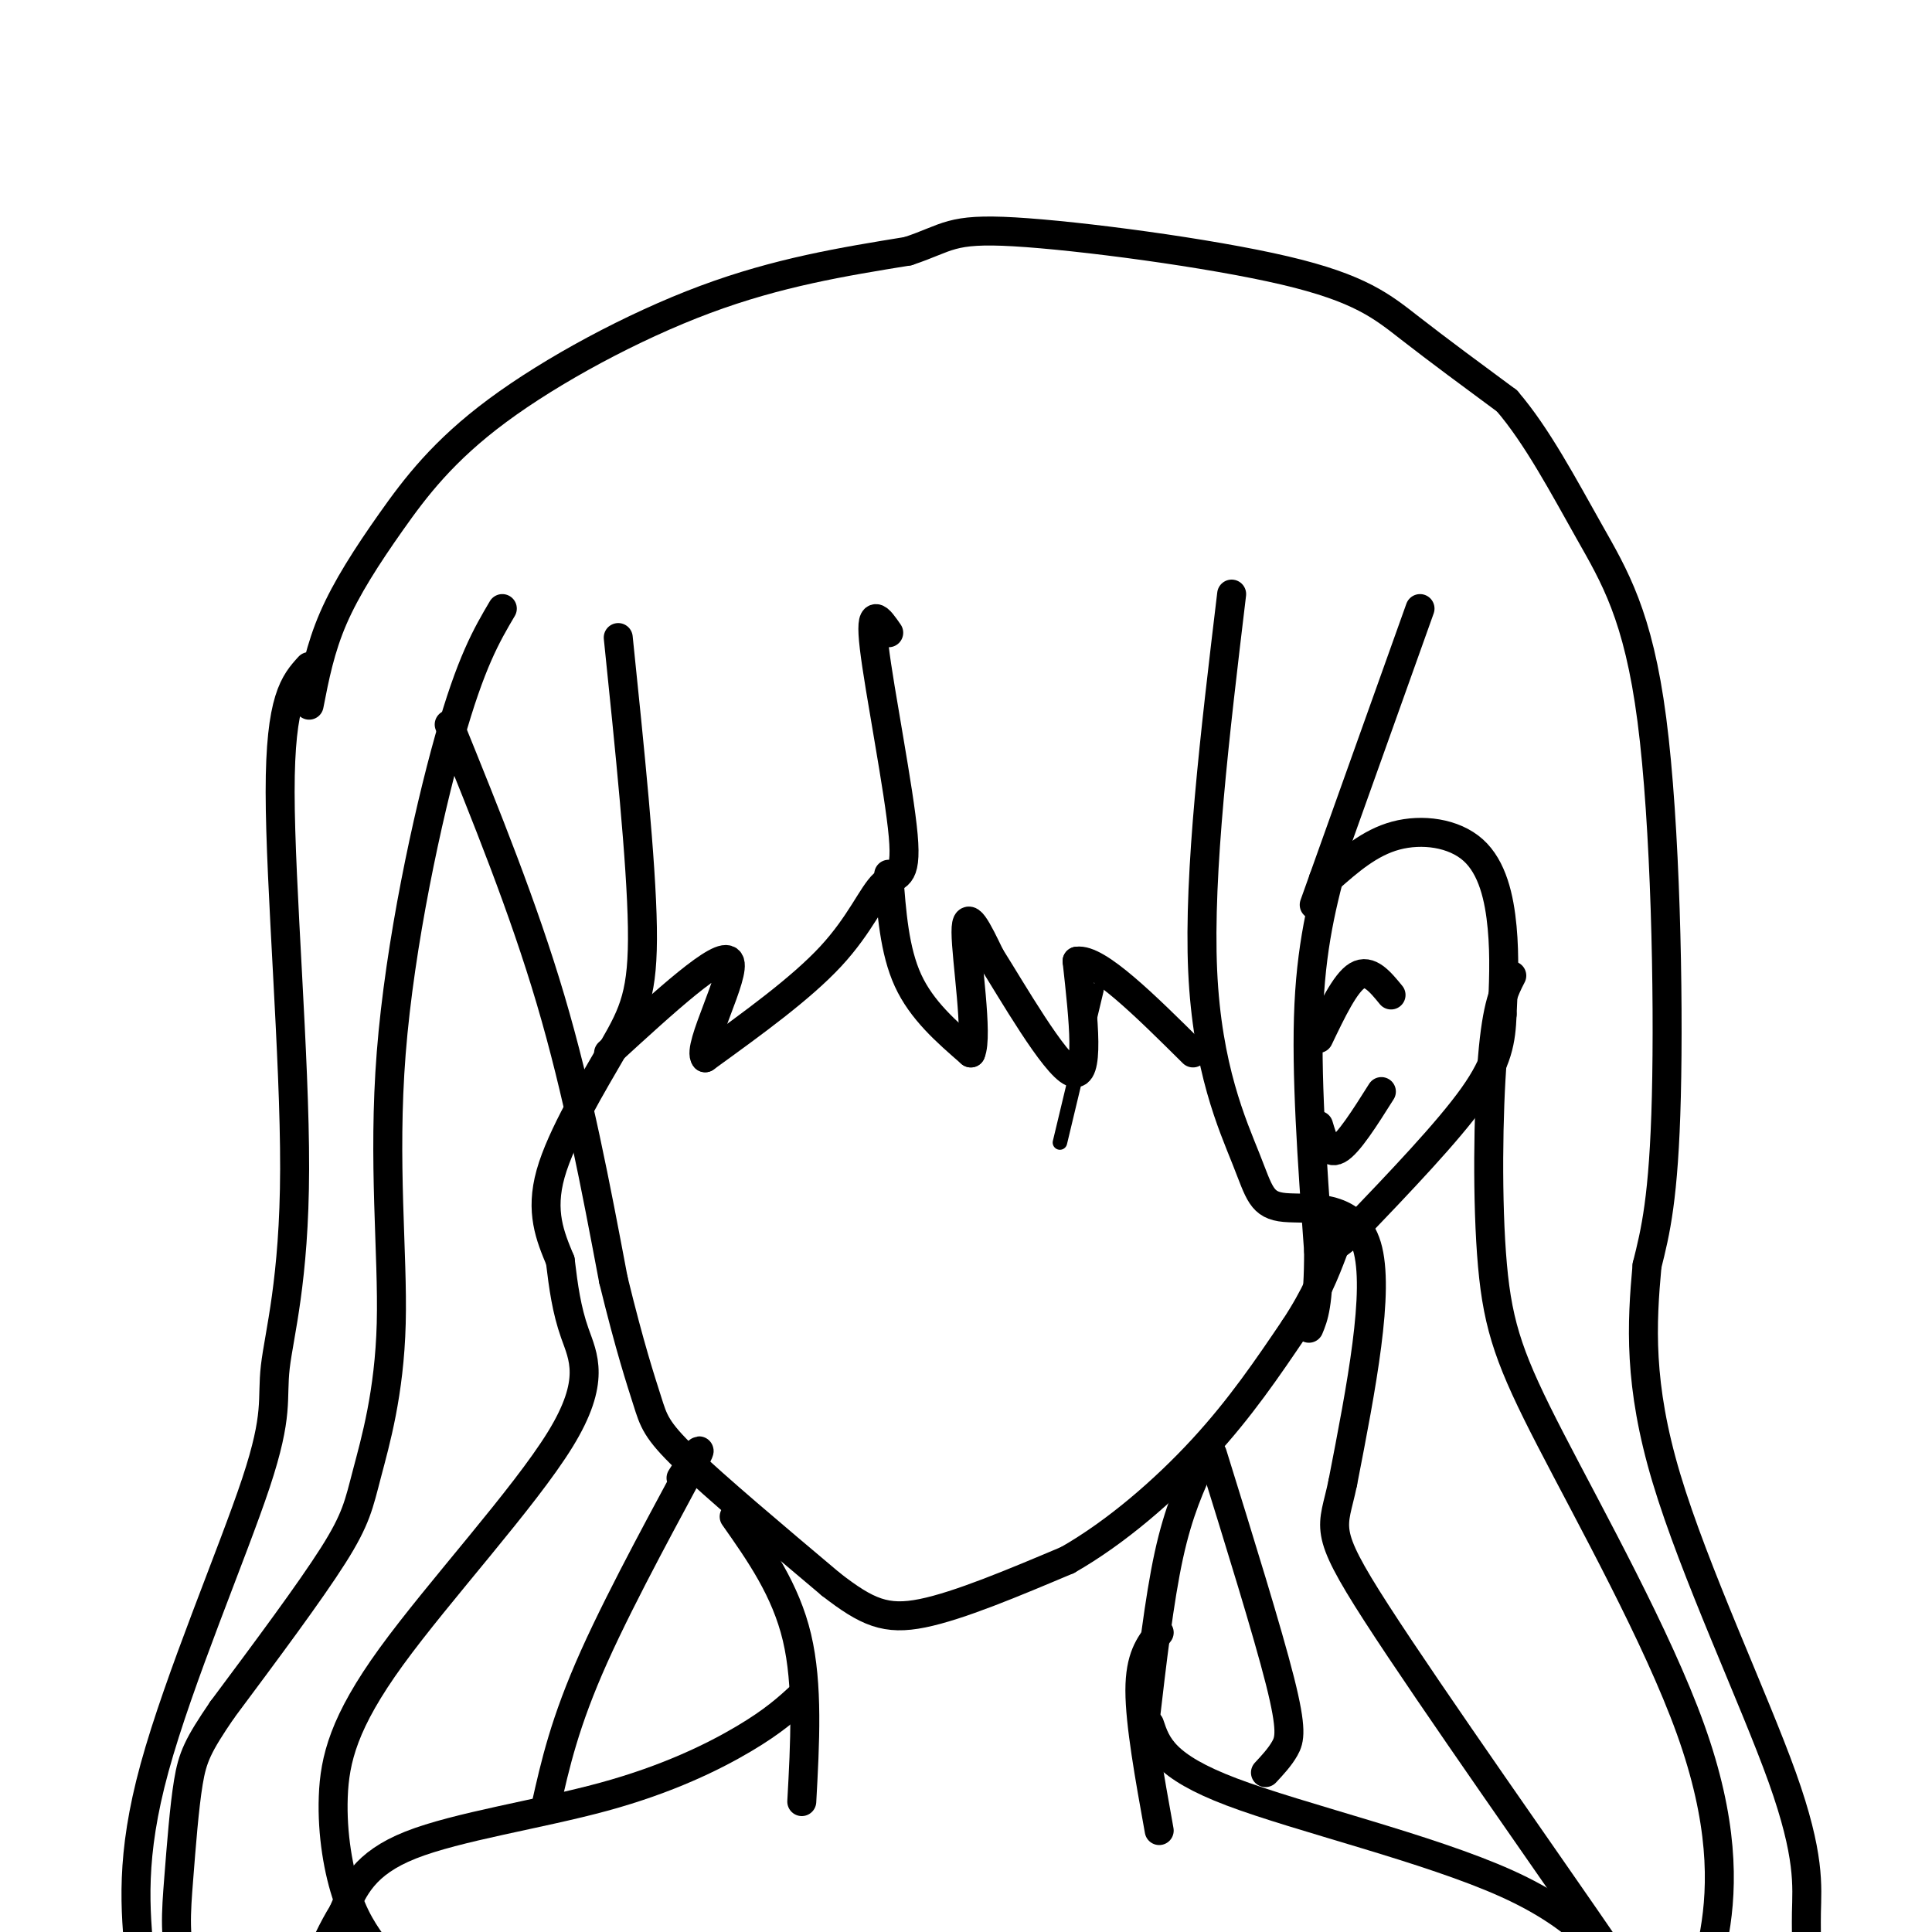
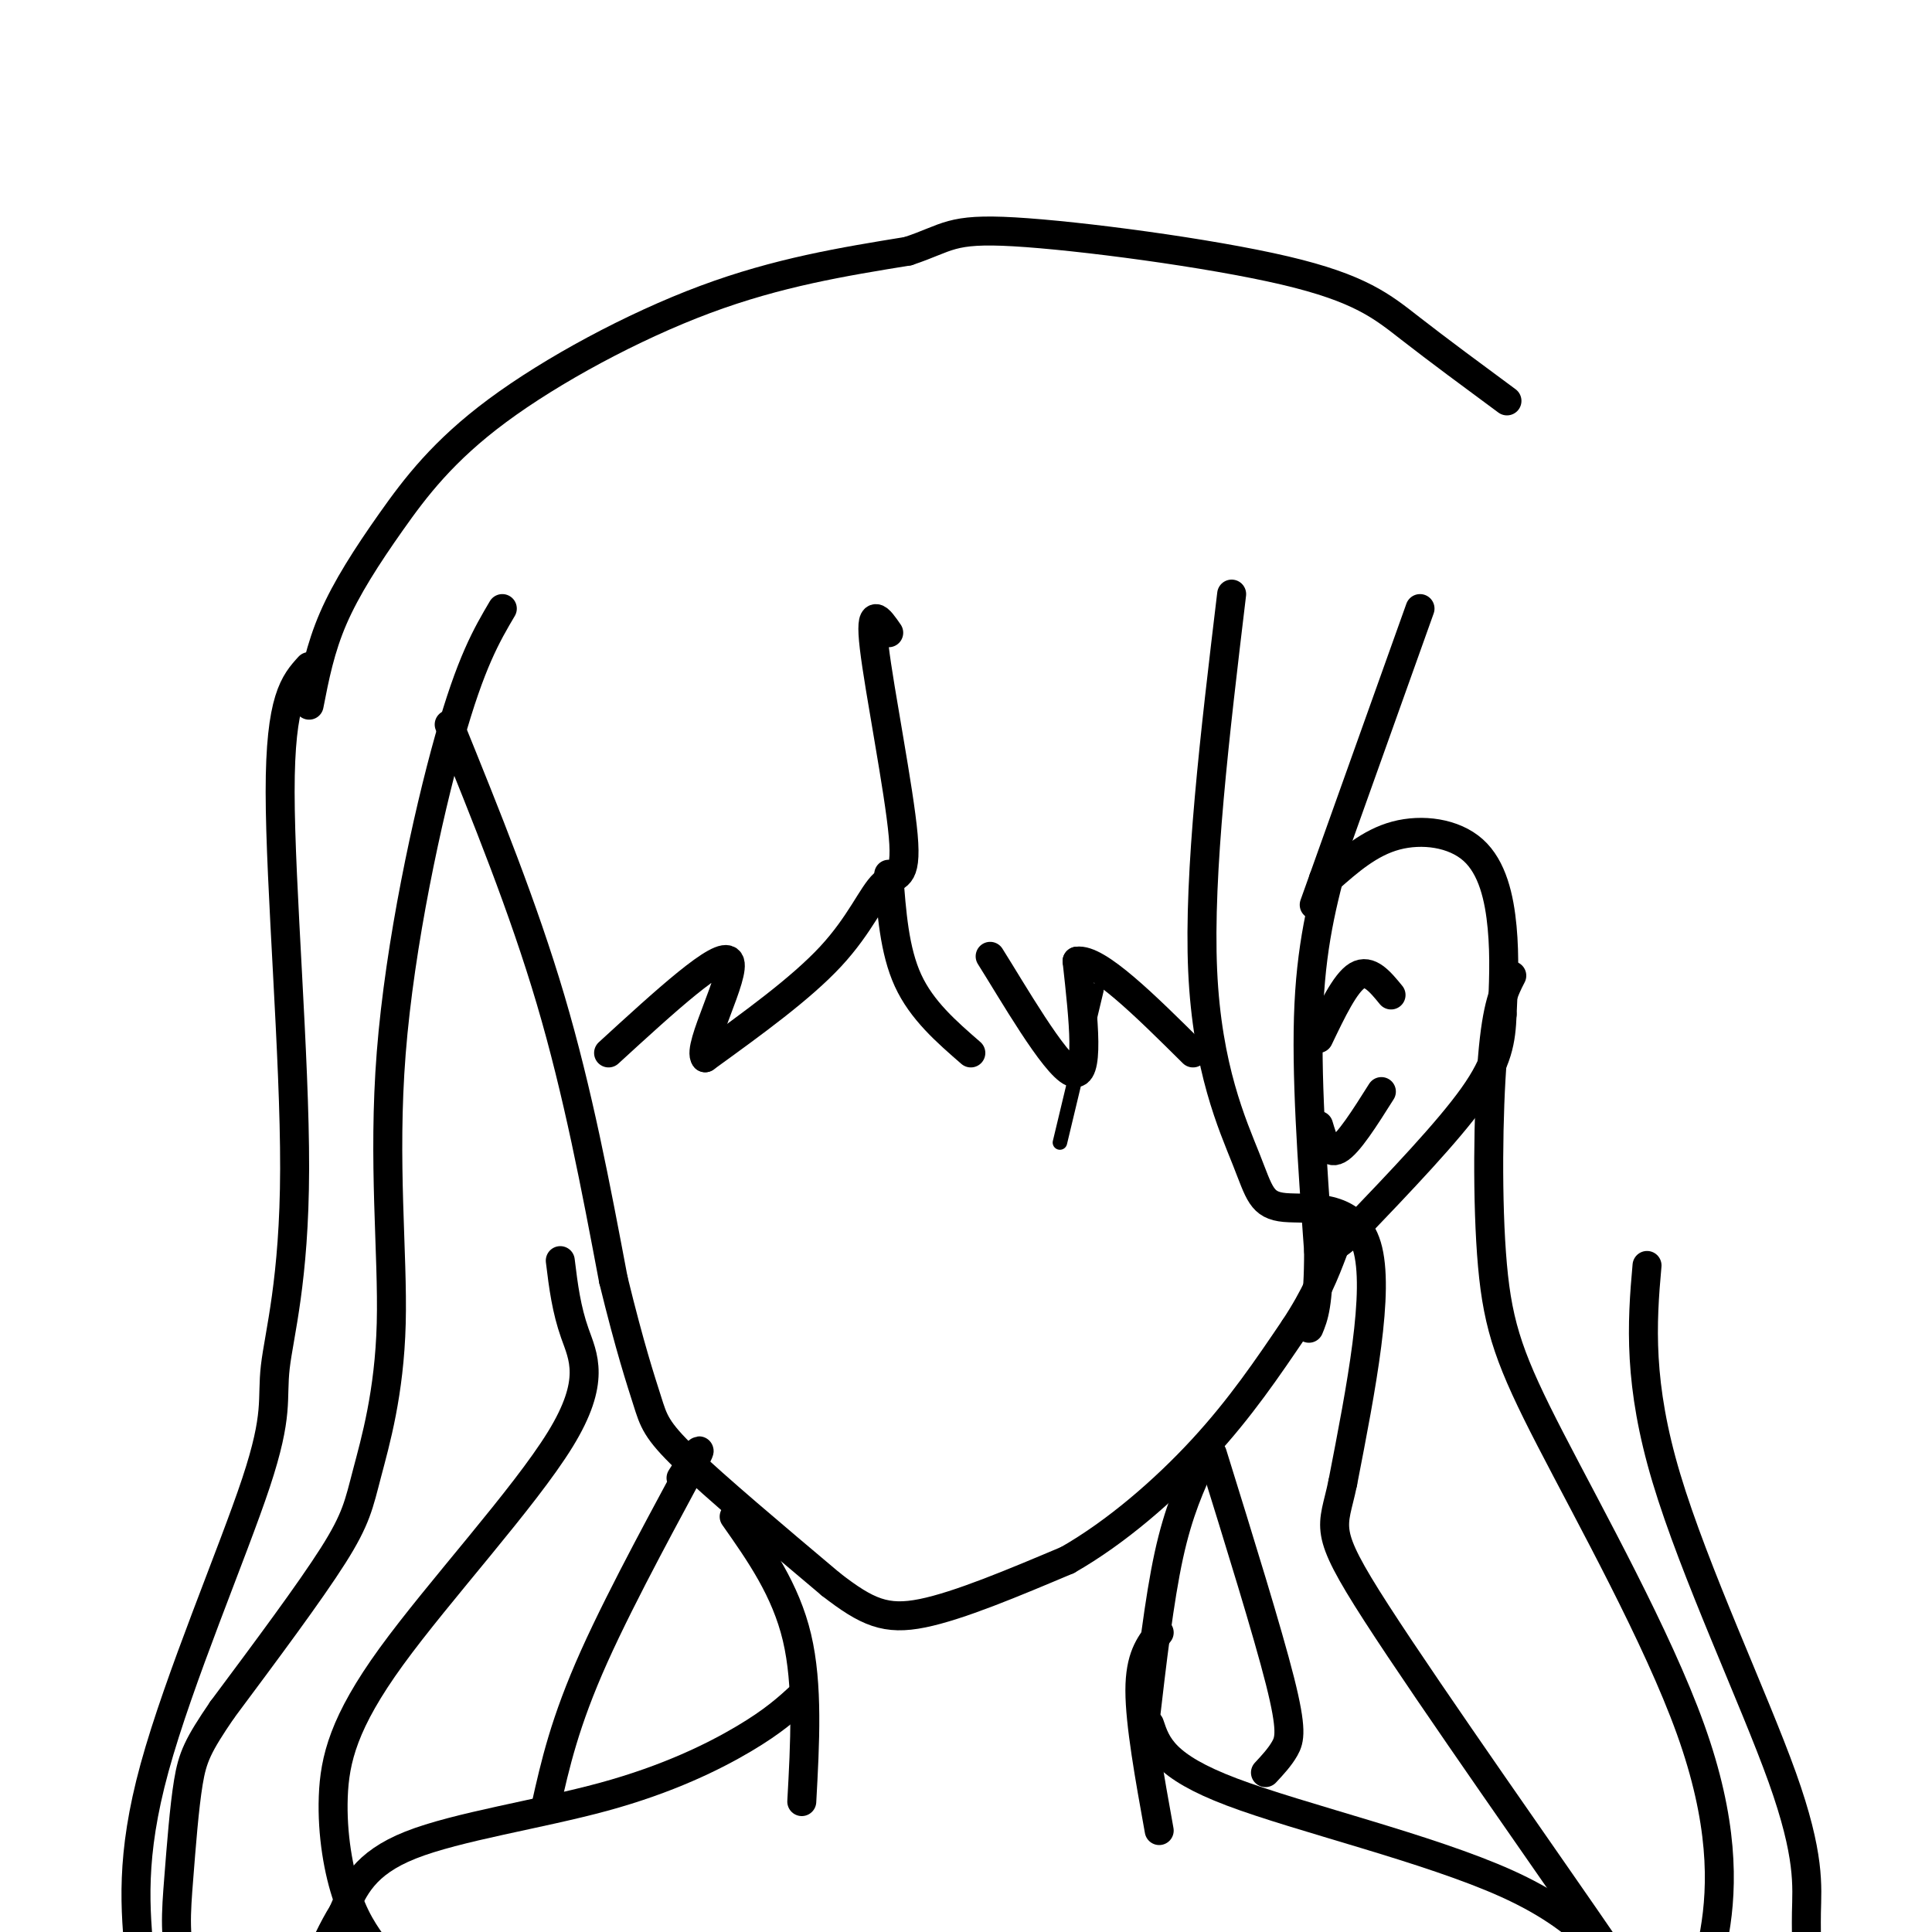
<svg xmlns="http://www.w3.org/2000/svg" viewBox="0 0 400 400" version="1.1">
  <g fill="none" stroke="#000000" stroke-width="6" stroke-linecap="round" stroke-linejoin="round">
    <path d="M93,150c7.667,18.917 15.333,37.833 21,57c5.667,19.167 9.333,38.583 13,58" />
    <path d="M127,265c3.476,14.226 5.667,20.792 7,25c1.333,4.208 1.810,6.060 8,12c6.190,5.940 18.095,15.970 30,26" />
    <path d="M172,328c7.556,5.867 11.444,7.533 19,6c7.556,-1.533 18.778,-6.267 30,-11" />
    <path d="M221,323c10.044,-5.711 20.156,-14.489 28,-23c7.844,-8.511 13.422,-16.756 19,-25" />
    <path d="M268,275c4.500,-6.833 6.250,-11.417 8,-16" />
    <path d="M275,182c4.286,-3.774 8.571,-7.548 14,-9c5.429,-1.452 12.000,-0.583 16,3c4.000,3.583 5.429,9.881 6,16c0.571,6.119 0.286,12.060 0,18" />
    <path d="M311,210c-0.222,5.333 -0.778,9.667 -6,17c-5.222,7.333 -15.111,17.667 -25,28" />
    <path d="M280,255c-5.000,4.833 -5.000,2.917 -5,1" />
    <path d="M294,126c0.000,0.000 -20.000,56.000 -20,56" />
    <path d="M274,182c-3.333,9.333 -1.667,4.667 0,0" />
    <path d="M249,302c-2.500,5.417 -5.000,10.833 -7,20c-2.000,9.167 -3.500,22.083 -5,35" />
    <path d="M152,314c5.333,7.583 10.667,15.167 13,25c2.333,9.833 1.667,21.917 1,34" />
    <path d="M240,338c-2.000,2.583 -4.000,5.167 -4,12c0.000,6.833 2.000,17.917 4,29" />
    <path d="M238,357c1.446,4.327 2.893,8.655 17,14c14.107,5.345 40.875,11.708 57,19c16.125,7.292 21.607,15.512 27,23c5.393,7.488 10.696,14.244 16,21" />
    <path d="M355,434c2.667,3.500 1.333,1.750 0,0" />
    <path d="M166,351c-2.899,2.661 -5.798,5.321 -12,9c-6.202,3.679 -15.708,8.375 -29,12c-13.292,3.625 -30.369,6.179 -40,10c-9.631,3.821 -11.815,8.911 -14,14" />
    <path d="M71,396c-4.167,6.667 -7.583,16.333 -11,26" />
    <path d="M64,146c1.145,-5.872 2.290,-11.745 5,-18c2.710,-6.255 6.984,-12.893 12,-20c5.016,-7.107 10.774,-14.683 22,-23c11.226,-8.317 27.922,-17.376 43,-23c15.078,-5.624 28.539,-7.812 42,-10" />
    <path d="M188,52c8.437,-2.794 8.530,-4.780 22,-4c13.470,0.780 40.319,4.325 56,8c15.681,3.675 20.195,7.478 26,12c5.805,4.522 12.903,9.761 20,15" />
-     <path d="M312,83c6.217,7.204 11.759,17.715 17,27c5.241,9.285 10.180,17.346 13,39c2.820,21.654 3.520,56.901 3,78c-0.520,21.099 -2.260,28.049 -4,35" />
    <path d="M341,262c-1.091,12.021 -1.817,24.572 4,44c5.817,19.428 18.178,45.733 24,62c5.822,16.267 5.106,22.495 5,28c-0.106,5.505 0.398,10.287 -1,16c-1.398,5.713 -4.699,12.356 -8,19" />
-     <path d="M365,431c-1.667,3.500 -1.833,2.750 -2,2" />
    <path d="M64,138c-3.008,3.314 -6.016,6.627 -6,26c0.016,19.373 3.057,54.804 3,78c-0.057,23.196 -3.211,34.156 -4,41c-0.789,6.844 0.788,9.574 -4,24c-4.788,14.426 -15.939,40.550 -21,59c-5.061,18.450 -4.030,29.225 -3,40" />
    <path d="M29,406c-0.200,9.067 0.800,11.733 3,15c2.200,3.267 5.600,7.133 9,11" />
    <path d="M104,126c-3.255,5.521 -6.509,11.041 -11,27c-4.491,15.959 -10.217,42.356 -12,65c-1.783,22.644 0.378,41.533 0,56c-0.378,14.467 -3.294,24.510 -5,31c-1.706,6.490 -2.202,9.426 -7,17c-4.798,7.574 -13.899,19.787 -23,32" />
    <path d="M46,354c-5.041,7.375 -6.145,9.812 -7,15c-0.855,5.188 -1.461,13.128 -2,20c-0.539,6.872 -1.011,12.678 1,19c2.011,6.322 6.506,13.161 11,20" />
-     <path d="M128,132c2.393,23.196 4.786,46.393 5,60c0.214,13.607 -1.750,17.625 -6,25c-4.250,7.375 -10.786,18.107 -13,26c-2.214,7.893 -0.107,12.946 2,18" />
    <path d="M116,261c0.656,5.474 1.296,10.158 3,15c1.704,4.842 4.473,9.842 -3,22c-7.473,12.158 -25.189,31.475 -35,45c-9.811,13.525 -11.718,21.257 -12,29c-0.282,7.743 1.062,15.498 3,21c1.938,5.502 4.469,8.751 7,12" />
    <path d="M255,123c-3.456,28.868 -6.912,57.735 -6,78c0.912,20.265 6.193,31.927 9,39c2.807,7.073 3.140,9.558 8,10c4.860,0.442 14.246,-1.159 17,8c2.754,9.159 -1.123,29.080 -5,49" />
    <path d="M278,307c-1.979,9.654 -4.427,9.289 7,27c11.427,17.711 36.730,53.499 48,70c11.270,16.501 8.506,13.715 8,20c-0.506,6.285 1.247,21.643 3,37" />
    <path d="M184,131c-2.022,-2.931 -4.045,-5.863 -3,3c1.045,8.863 5.156,29.520 6,39c0.844,9.480 -1.581,7.783 -4,10c-2.419,2.217 -4.834,8.348 -11,15c-6.166,6.652 -16.083,13.826 -26,21" />
    <path d="M146,219c-1.822,-2.022 6.622,-17.578 5,-20c-1.622,-2.422 -13.311,8.289 -25,19" />
    <path d="M184,181c0.583,7.917 1.167,15.833 4,22c2.833,6.167 7.917,10.583 13,15" />
-     <path d="M201,218c1.578,-3.444 -0.978,-19.556 -1,-25c-0.022,-5.444 2.489,-0.222 5,5" />
    <path d="M205,198c4.511,7.133 13.289,22.467 17,24c3.711,1.533 2.356,-10.733 1,-23" />
    <path d="M223,199c4.167,-0.667 14.083,9.167 24,19" />
    <path d="M277,175c-2.667,9.500 -5.333,19.000 -6,33c-0.667,14.000 0.667,32.500 2,51" />
    <path d="M273,259c0.000,11.167 -1.000,13.583 -2,16" />
    <path d="M273,215c2.750,-5.750 5.500,-11.500 8,-13c2.500,-1.500 4.750,1.250 7,4" />
    <path d="M273,233c0.917,3.083 1.833,6.167 4,5c2.167,-1.167 5.583,-6.583 9,-12" />
    <path d="M313,202c-1.548,3.001 -3.096,6.002 -4,17c-0.904,10.998 -1.165,29.994 0,43c1.165,13.006 3.756,20.022 12,36c8.244,15.978 22.143,40.917 29,60c6.857,19.083 6.674,32.309 5,42c-1.674,9.691 -4.837,15.845 -8,22" />
    <path d="M141,306c2.844,-4.489 5.689,-8.978 2,-2c-3.689,6.978 -13.911,25.422 -20,39c-6.089,13.578 -8.044,22.289 -10,31" />
    <path d="M251,301c5.711,18.400 11.422,36.800 14,47c2.578,10.200 2.022,12.200 1,14c-1.022,1.800 -2.511,3.400 -4,5" />
  </g>
  <g fill="none" stroke="#000000" stroke-width="3" stroke-linecap="round" stroke-linejoin="round">
    <path d="" />
    <path d="M227,205cNaN,NaN NaN,NaN -17,71cNaN,NaN NaN,NaN Infinity,InfinitycNaN,NaN NaN,NaN NaN,NaN" />
  </g>
</svg>